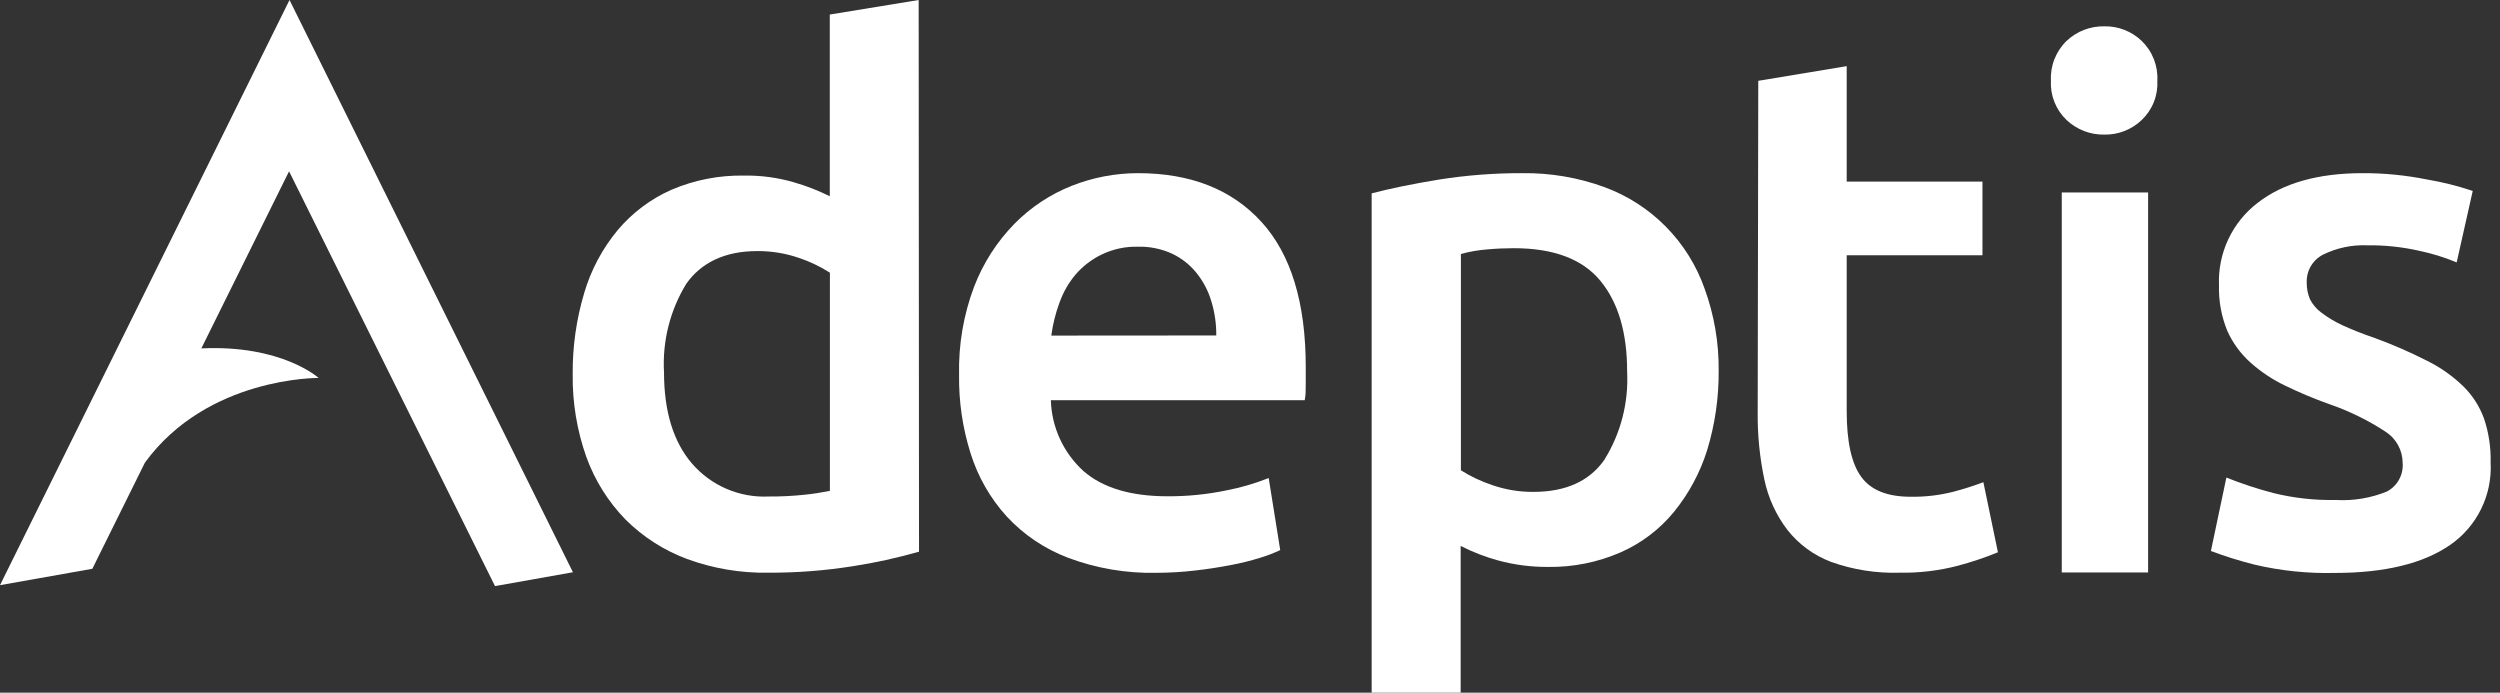
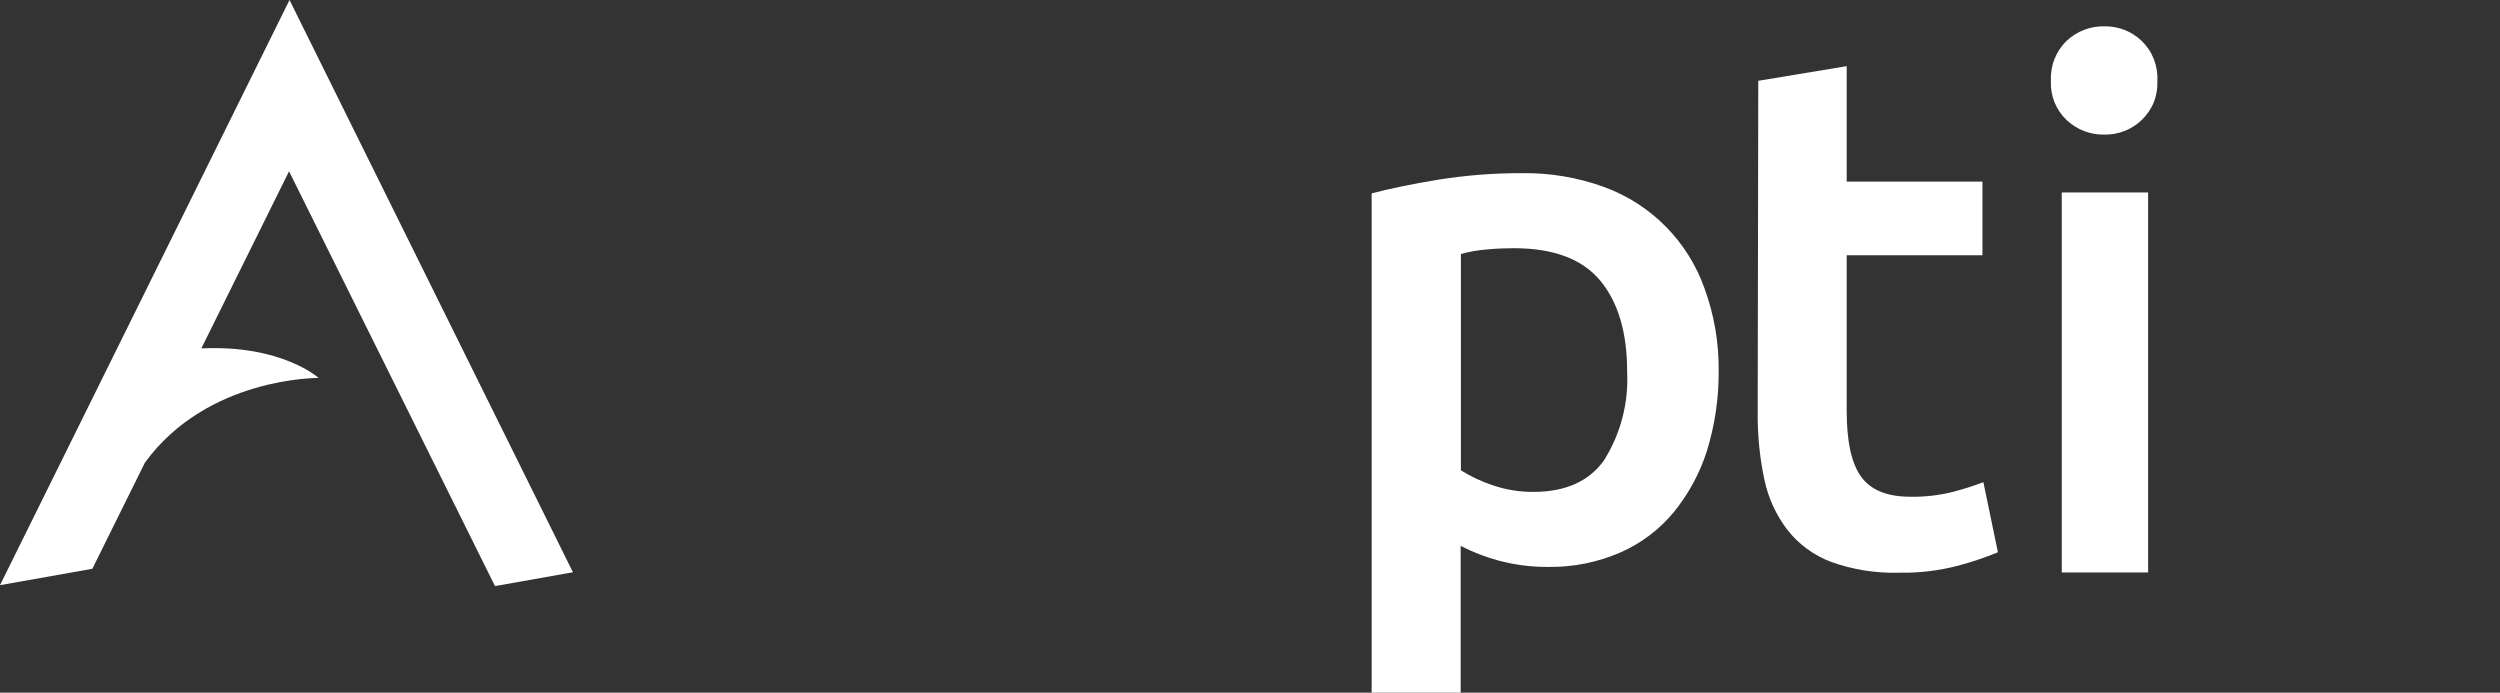
<svg xmlns="http://www.w3.org/2000/svg" width="231" height="64" viewBox="0 0 231 64" fill="none">
  <rect x="0" y="0" width="231" height="64" fill="#333333" stroke="none" />
-   <path d="M84.917 50.976C82.903 51.552 80.855 52.001 78.784 52.32C76.212 52.727 73.612 52.927 71.008 52.917C68.441 52.962 65.888 52.532 63.477 51.648C61.338 50.851 59.396 49.603 57.781 47.989C56.185 46.342 54.956 44.375 54.176 42.219C53.312 39.774 52.885 37.196 52.917 34.603C52.893 32.05 53.252 29.507 53.984 27.061C54.611 24.937 55.663 22.963 57.077 21.259C58.426 19.657 60.122 18.384 62.037 17.536C64.163 16.628 66.457 16.181 68.768 16.224C70.304 16.201 71.835 16.406 73.312 16.832C74.47 17.161 75.594 17.597 76.672 18.133V1.344L84.885 0L84.917 50.976ZM61.355 34.411C61.355 37.984 62.208 40.811 63.936 42.827C64.811 43.841 65.905 44.643 67.136 45.172C68.367 45.7 69.702 45.942 71.04 45.877C72.162 45.885 73.284 45.828 74.4 45.707C75.168 45.632 75.925 45.504 76.683 45.355V25.195C75.779 24.619 74.808 24.157 73.792 23.819C72.559 23.4 71.265 23.191 69.963 23.2C66.976 23.2 64.789 24.267 63.413 26.219C61.91 28.676 61.192 31.534 61.355 34.411Z" fill="white" />
-   <path d="M88.619 34.624C88.559 31.851 89.029 29.092 90.005 26.496C90.84 24.321 92.111 22.339 93.739 20.672C95.238 19.153 97.036 17.962 99.019 17.173C100.968 16.401 103.045 16.003 105.141 16C110.012 16 113.817 17.5 116.555 20.501C119.292 23.502 120.658 27.986 120.651 33.952C120.651 34.4 120.651 34.901 120.651 35.467C120.651 36.032 120.651 36.533 120.555 36.981H97.099C97.135 38.22 97.421 39.438 97.94 40.564C98.459 41.689 99.199 42.698 100.117 43.531C101.902 45.081 104.487 45.856 107.872 45.856C109.703 45.867 111.53 45.685 113.323 45.312C114.657 45.054 115.964 44.672 117.227 44.171L118.293 50.827C117.69 51.112 117.066 51.351 116.427 51.541C115.538 51.819 114.633 52.044 113.717 52.213C112.651 52.416 111.584 52.587 110.432 52.715C109.235 52.855 108.031 52.926 106.827 52.928C104.054 52.985 101.296 52.514 98.699 51.541C96.532 50.723 94.586 49.412 93.013 47.712C91.496 46.038 90.361 44.054 89.685 41.899C88.943 39.547 88.582 37.09 88.619 34.624ZM112.384 30.997C112.394 29.913 112.236 28.833 111.915 27.797C111.628 26.844 111.157 25.956 110.528 25.184C109.922 24.44 109.156 23.843 108.288 23.435C107.301 22.985 106.225 22.767 105.141 22.795C103.991 22.768 102.851 23.012 101.813 23.509C100.893 23.95 100.072 24.574 99.403 25.344C98.74 26.126 98.227 27.022 97.888 27.989C97.527 28.964 97.276 29.977 97.141 31.008L112.384 30.997Z" fill="white" />
  <path d="M157.504 26.667C156.746 24.515 155.52 22.557 153.916 20.934C152.311 19.311 150.368 18.063 148.224 17.28C145.805 16.401 143.246 15.968 140.672 16C138.079 15.991 135.489 16.191 132.928 16.598C130.475 17.003 128.413 17.426 126.741 17.867V64H134.965V50.443C136.071 51.01 137.233 51.46 138.432 51.787C139.937 52.194 141.491 52.395 143.051 52.384C145.35 52.417 147.63 51.959 149.739 51.04C151.652 50.201 153.341 48.922 154.667 47.307C156.044 45.617 157.087 43.681 157.739 41.6C158.465 39.219 158.825 36.741 158.805 34.251C158.83 31.665 158.39 29.096 157.504 26.667ZM148.267 42.454C146.887 44.445 144.701 45.444 141.707 45.451C140.404 45.462 139.109 45.249 137.877 44.822C136.863 44.482 135.893 44.024 134.987 43.456V23.467C135.799 23.245 136.632 23.102 137.472 23.04C138.304 22.966 139.115 22.934 139.883 22.934C143.552 22.934 146.215 23.936 147.872 25.942C149.529 27.947 150.354 30.752 150.347 34.358C150.489 37.201 149.764 40.021 148.267 42.443V42.454Z" fill="white" />
  <path d="M162.464 7.467L170.635 6.112V16.779H183.179V23.584H170.635V37.984C170.635 40.828 171.086 42.859 171.989 44.075C172.885 45.301 174.421 45.909 176.576 45.899C177.907 45.919 179.234 45.761 180.523 45.429C181.451 45.186 182.366 44.894 183.264 44.555L184.608 51.029C183.399 51.525 182.159 51.942 180.896 52.277C179.134 52.735 177.318 52.95 175.499 52.917C173.35 52.982 171.207 52.642 169.184 51.915C167.601 51.318 166.21 50.3 165.163 48.971C164.113 47.599 163.384 46.01 163.029 44.32C162.595 42.269 162.388 40.176 162.411 38.08L162.464 7.467Z" fill="white" />
  <path d="M199.339 7.467C199.374 8.14 199.263 8.813 199.012 9.44C198.762 10.066 198.378 10.63 197.888 11.093C196.968 11.974 195.738 12.457 194.464 12.437C193.163 12.468 191.902 11.985 190.955 11.093C190.466 10.629 190.083 10.064 189.833 9.439C189.583 8.813 189.47 8.14 189.504 7.467C189.469 6.784 189.58 6.101 189.83 5.465C190.08 4.828 190.464 4.252 190.955 3.776C191.902 2.884 193.163 2.401 194.464 2.432C195.738 2.412 196.968 2.895 197.888 3.776C198.38 4.251 198.765 4.827 199.015 5.463C199.265 6.1 199.376 6.783 199.339 7.467ZM198.485 52.896H190.507V17.781H198.485V52.896Z" fill="white" />
-   <path d="M215.808 46.197C217.417 46.294 219.027 46.032 220.523 45.429C221.004 45.183 221.402 44.799 221.666 44.326C221.93 43.853 222.048 43.313 222.005 42.773C222.003 42.197 221.857 41.631 221.579 41.126C221.302 40.62 220.902 40.193 220.416 39.883C218.79 38.819 217.038 37.963 215.2 37.334C213.815 36.84 212.458 36.27 211.136 35.627C209.974 35.07 208.897 34.352 207.936 33.493C207.029 32.679 206.302 31.683 205.803 30.571C205.256 29.239 204.995 27.807 205.035 26.368C204.974 24.903 205.268 23.446 205.89 22.118C206.511 20.791 207.444 19.633 208.608 18.741C210.962 16.914 214.194 16 218.304 16C220.288 15.994 222.268 16.187 224.213 16.576C225.661 16.819 227.088 17.176 228.48 17.643L226.997 24.245C225.888 23.784 224.738 23.427 223.563 23.179C221.975 22.817 220.349 22.645 218.72 22.667C217.327 22.611 215.942 22.9 214.688 23.509C214.208 23.746 213.806 24.117 213.531 24.577C213.257 25.037 213.121 25.566 213.141 26.102C213.133 26.632 213.235 27.159 213.44 27.648C213.691 28.143 214.056 28.572 214.507 28.896C215.098 29.343 215.734 29.725 216.405 30.038C217.373 30.479 218.363 30.871 219.371 31.211C221.049 31.82 222.687 32.533 224.277 33.344C225.501 33.95 226.624 34.742 227.605 35.691C228.459 36.532 229.115 37.552 229.525 38.678C229.962 39.979 230.167 41.347 230.133 42.72C230.215 44.205 229.915 45.685 229.261 47.02C228.608 48.355 227.623 49.501 226.4 50.347C223.904 52.075 220.349 52.939 215.733 52.939C213.221 53.001 210.712 52.739 208.267 52.16C206.918 51.819 205.59 51.402 204.288 50.912L205.717 44.128C207.134 44.694 208.583 45.171 210.059 45.557C211.939 46.021 213.872 46.236 215.808 46.197Z" fill="white" />
  <path d="M45.739 54.155L52.939 52.875L26.752 0L0 54.069L8.533 52.555L13.387 42.752C19.168 34.805 29.44 34.923 29.44 34.923C29.44 34.923 26.048 31.84 18.603 32.192L26.709 15.829L45.739 54.155Z" fill="white" />
</svg>